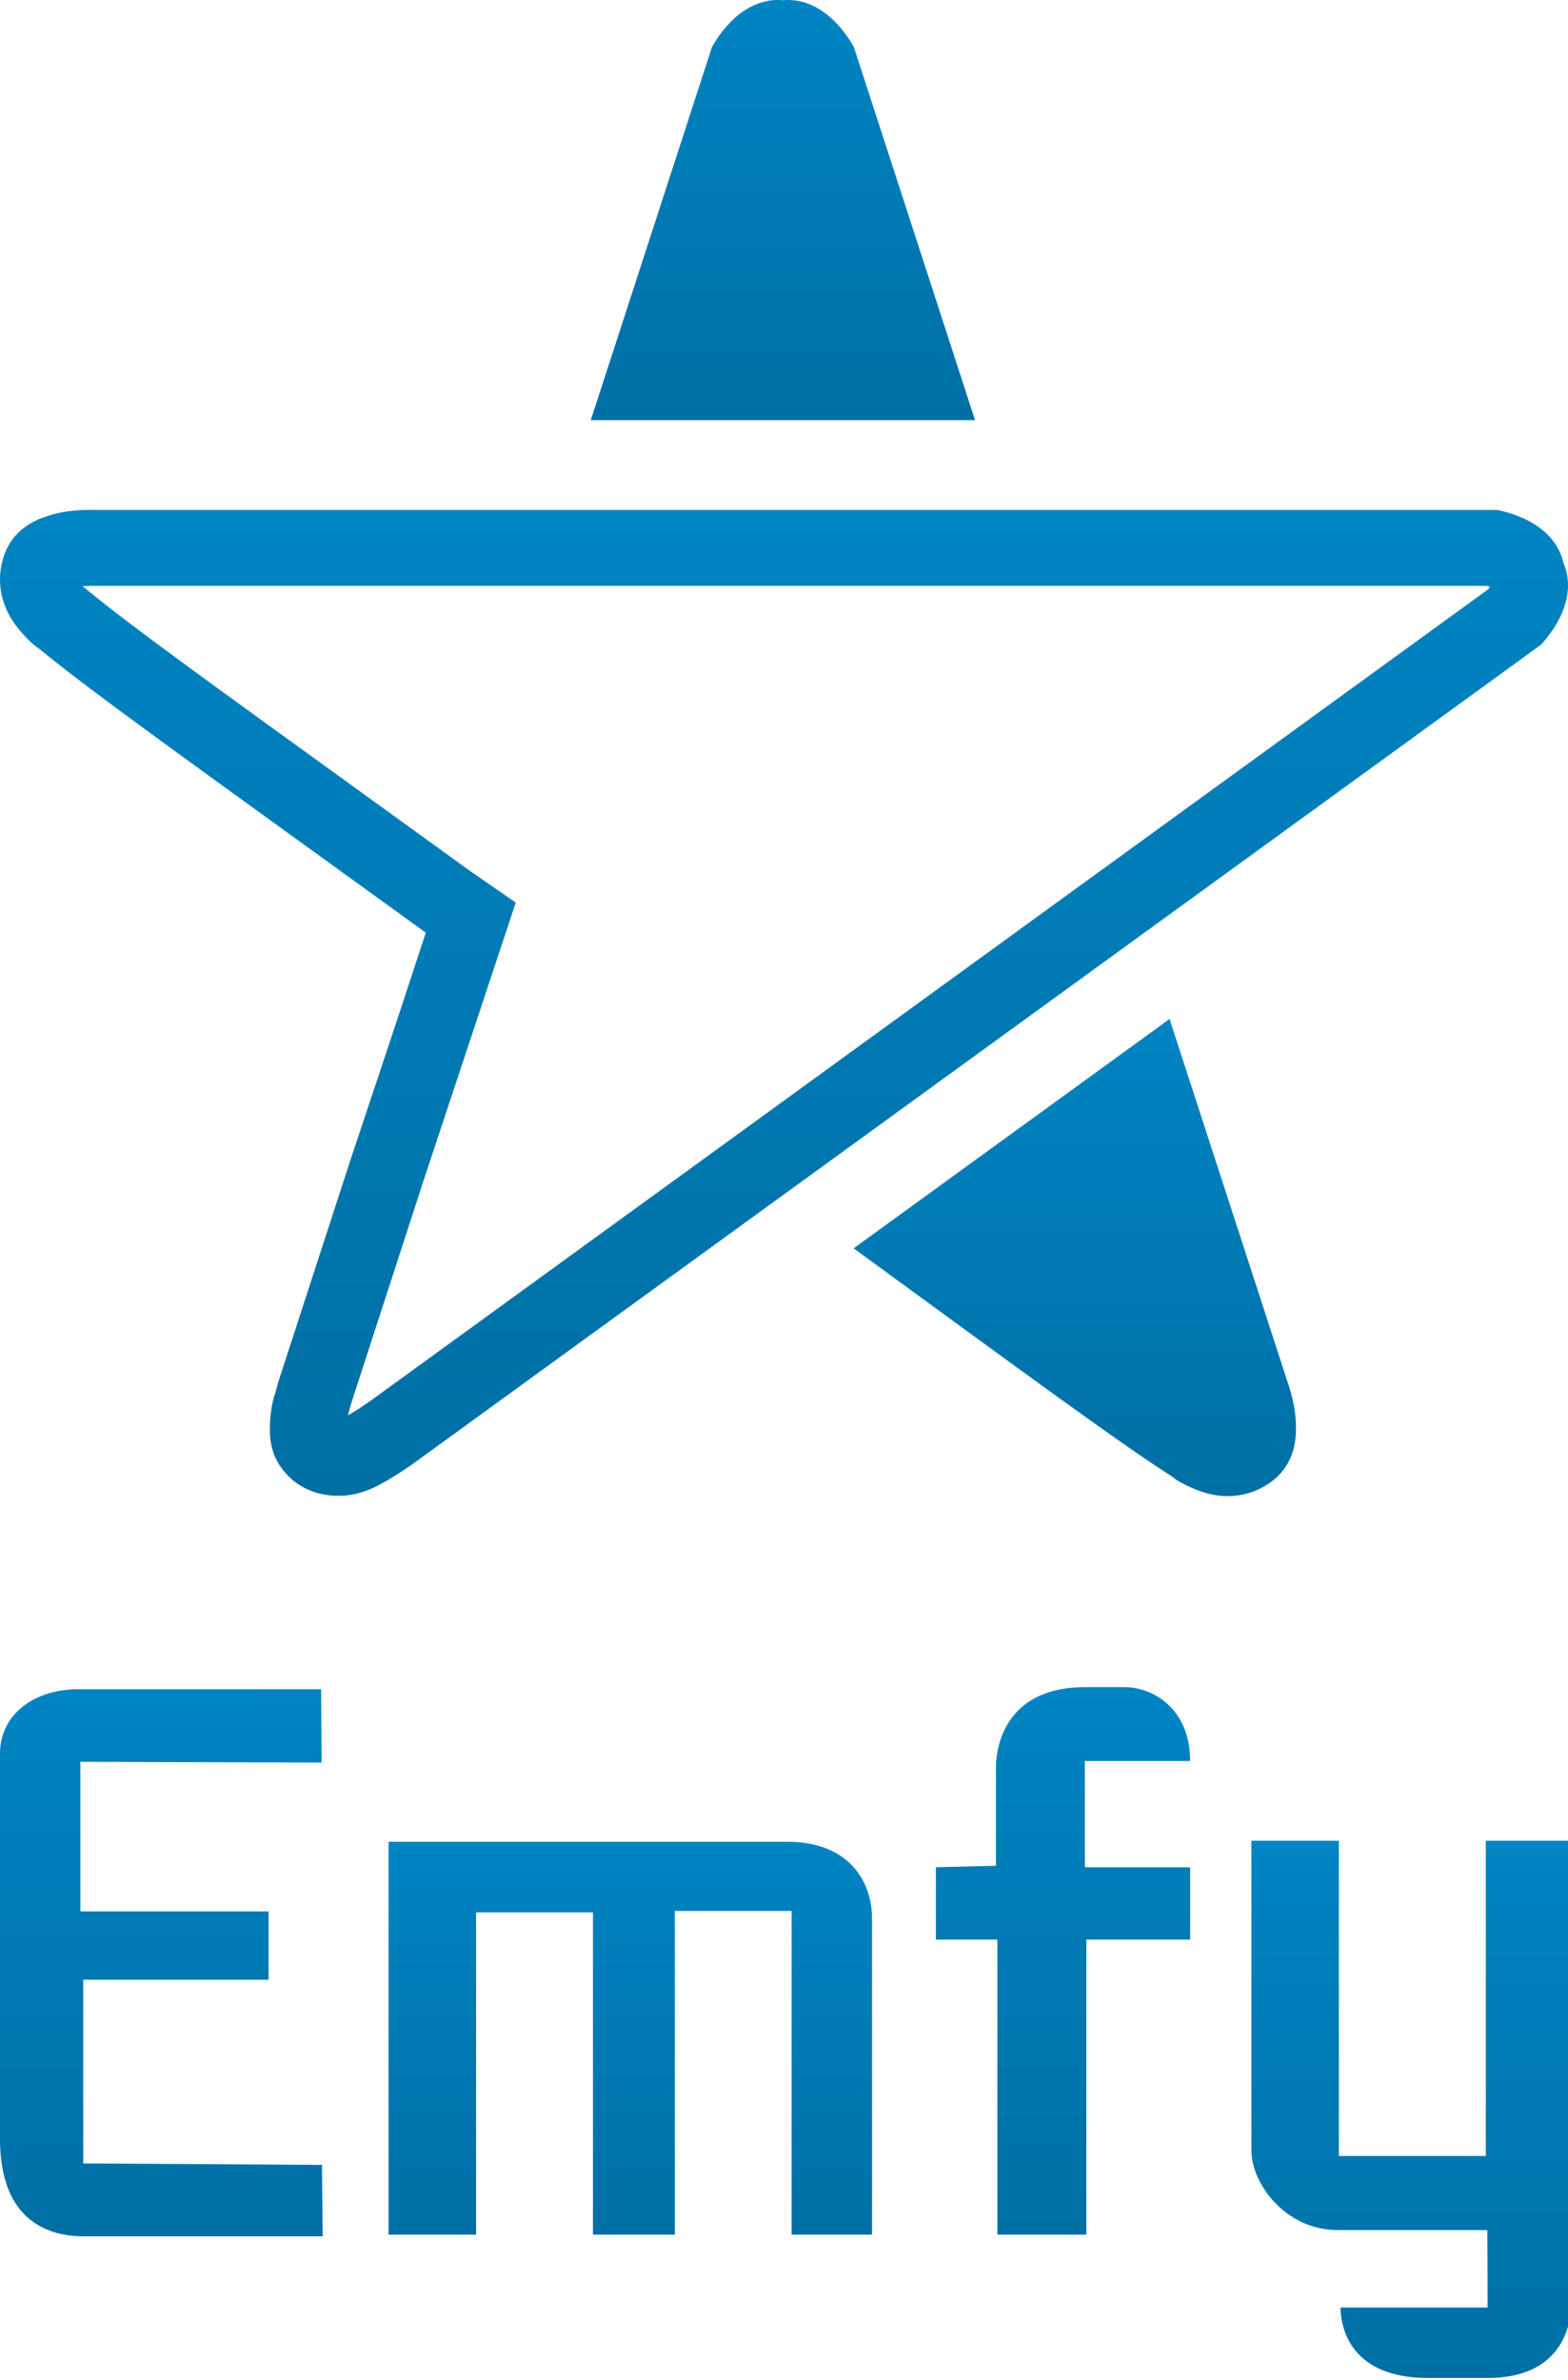
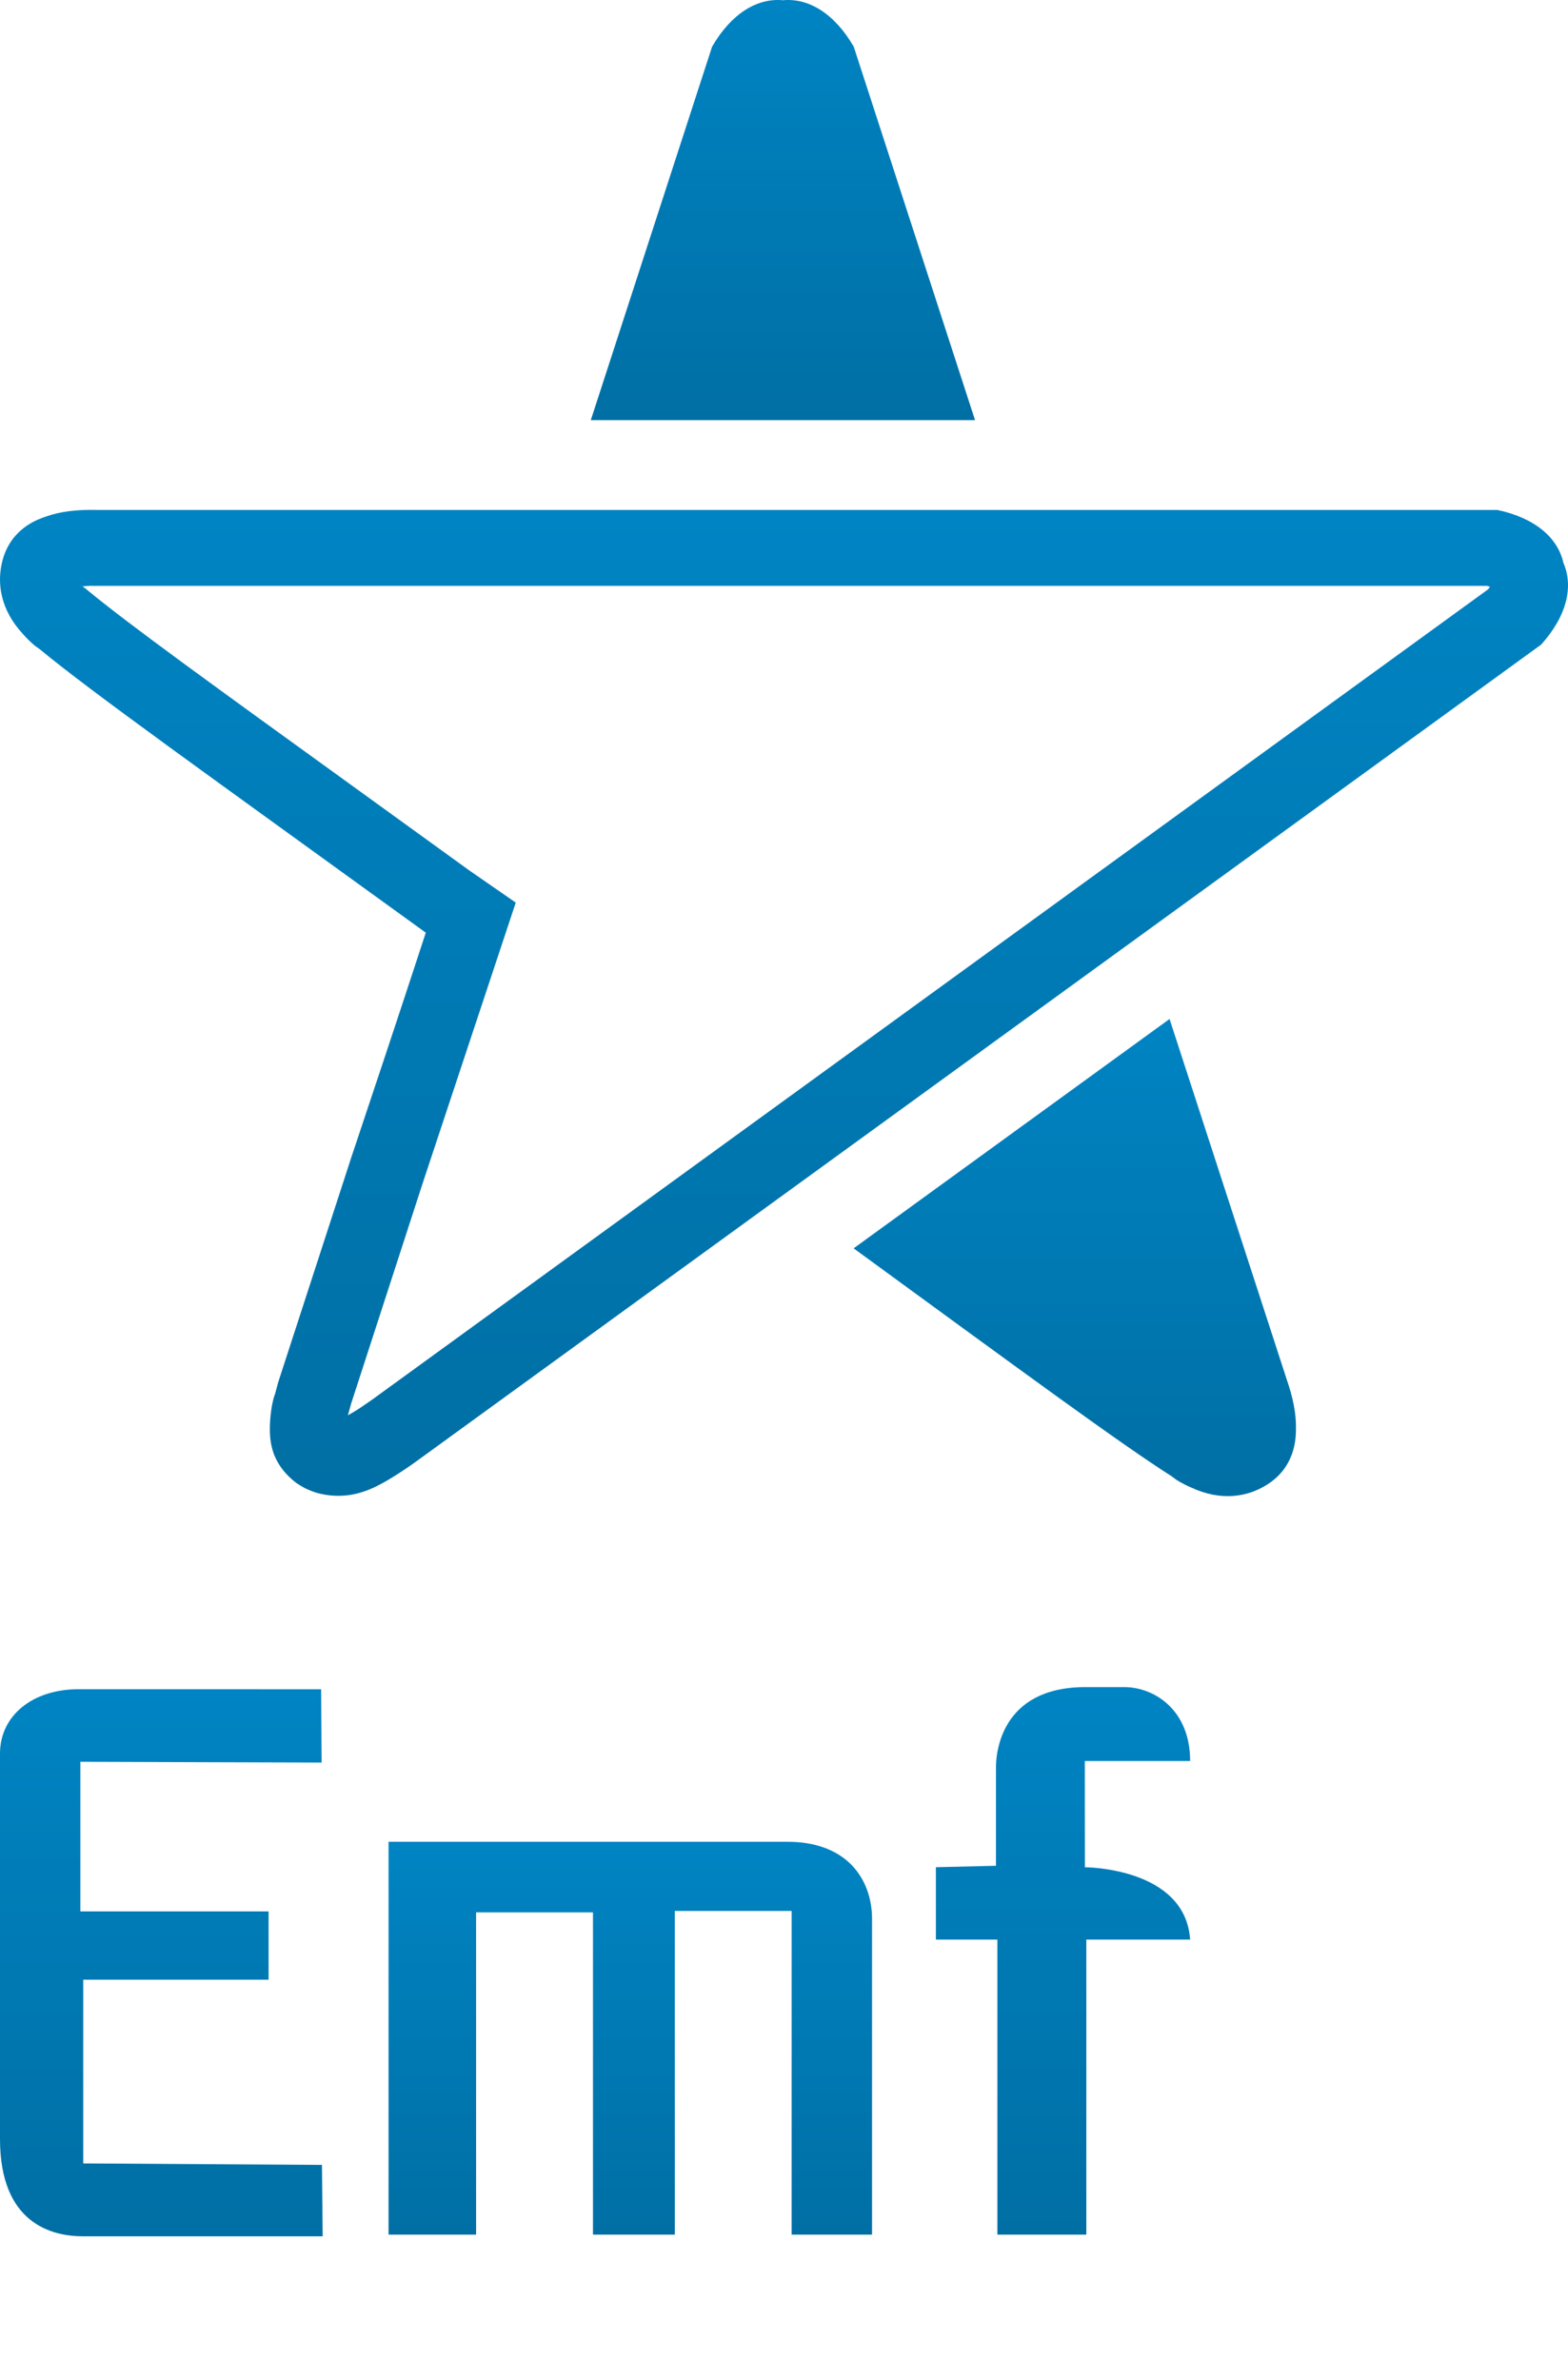
<svg xmlns="http://www.w3.org/2000/svg" width="143" height="217" viewBox="0 0 143 217" fill="none">
  <g clip-path="url(#clip0_347_6582)">
    <path d="M135.883 53.505C135.821 53.484 135.701 53.453 135.616 53.422C133.809 53.422 8.633 53.422 8.633 53.422C8.133 53.405 7.827 53.443 7.519 53.467C7.553 53.498 7.817 53.68 7.817 53.68L8.009 53.841C11.747 56.928 19.433 62.48 32.171 71.682L42.779 79.354L47.035 82.303L38.581 107.786C38.581 107.786 32.013 128.014 32.013 128.021C31.996 128.082 31.756 128.957 31.756 128.957C31.756 128.957 31.738 129.019 31.729 129.049C31.948 128.926 32.137 128.827 32.497 128.6C32.507 128.593 32.967 128.295 32.967 128.295C32.919 128.326 33.876 127.671 33.876 127.671C33.876 127.671 134.245 54.801 135.718 53.734C135.77 53.659 135.849 53.566 135.883 53.505ZM140.552 58.776L104.159 85.198L37.912 133.292C37.511 133.583 37.134 133.84 36.753 134.091C36.571 134.208 36.396 134.321 36.225 134.434C35.021 135.206 33.947 135.775 33.073 136.036C31.749 136.485 30.267 136.499 28.964 136.142C28.954 136.142 28.937 136.134 28.93 136.134C28.762 136.087 28.601 136.029 28.443 135.967C28.278 135.905 28.117 135.843 27.963 135.768C27.925 135.745 27.887 135.73 27.853 135.717C27.661 135.617 27.479 135.518 27.301 135.401C27.15 135.305 26.999 135.213 26.865 135.099C26.076 134.458 25.483 133.735 25.096 132.867C25.055 132.774 25.01 132.681 24.976 132.592C24.976 132.585 24.972 132.568 24.969 132.561C24.725 131.875 24.598 131.114 24.612 130.284C24.601 130.099 24.619 129.903 24.629 129.704C24.64 129.492 24.653 129.279 24.677 129.049C24.684 128.981 24.695 128.936 24.701 128.868C24.729 128.645 24.756 128.425 24.797 128.195C24.797 128.181 24.801 128.164 24.805 128.151C24.849 127.907 24.918 127.653 24.979 127.403L25.096 127.067C25.172 126.765 25.267 126.429 25.357 126.093C25.391 125.994 25.415 125.894 25.453 125.788L32.02 105.591C33.914 99.932 36.174 93.165 38.832 85.043C38.794 85.016 38.753 84.992 38.715 84.961C18.7 70.471 8.452 63.187 3.602 59.181L3.246 58.93C3.246 58.93 2.721 58.532 2.104 57.826C0.073 55.645 -0.328 53.223 0.228 51.104C0.735 49.169 2.097 47.76 4.24 47.084C5.489 46.642 7.001 46.457 8.774 46.498H51.22H91.58H136.56C140.013 47.235 142.078 49.049 142.581 51.327C143.515 53.474 142.908 56.156 140.552 58.776Z" fill="url(#paint0_linear_347_6582)" />
    <path d="M106.882 134.632L107.228 134.893C107.228 134.893 107.774 135.274 108.634 135.637C111.333 136.896 113.765 136.529 115.607 135.342C117.284 134.269 118.21 132.531 118.189 130.283C118.22 128.963 117.932 127.464 117.349 125.787L106.662 92.914L77.85 113.828C93.671 125.376 102.169 131.631 106.882 134.632Z" fill="url(#paint1_linear_347_6582)" />
    <path d="M77.861 4.258C76.091 1.206 73.725 -0.197 71.399 0.022C69.074 -0.197 66.711 1.206 64.941 4.258L53.881 38.307H88.921L77.861 4.258Z" fill="url(#paint2_linear_347_6582)" />
    <path d="M35.436 167.941C35.436 168.408 35.436 203.295 35.436 203.763C35.871 203.763 42.983 203.763 43.419 203.763C43.419 203.295 43.419 174.377 43.419 174.377H54.079C54.079 174.377 54.079 203.295 54.079 203.763C54.511 203.763 61.105 203.763 61.541 203.763C61.541 203.295 61.541 174.246 61.541 174.246H72.197C72.197 174.246 72.197 203.295 72.197 203.763C72.63 203.763 79.096 203.763 79.529 203.763C79.529 203.295 79.529 174.962 79.529 174.962C79.529 173.075 78.893 171.358 77.734 170.13C76.387 168.698 74.353 167.941 71.853 167.941C71.853 167.941 35.907 167.941 35.436 167.941Z" fill="url(#paint3_linear_347_6582)" />
    <path d="M0 159.899V195.043C0 202.761 4.74 203.914 7.567 203.914H29.427L29.362 197.403L7.59 197.269V180.514C7.59 180.514 24.032 180.514 24.494 180.514C24.494 180.089 24.494 174.29 24.494 174.29H7.331V160.646C7.331 160.646 28.867 160.715 29.332 160.718C29.332 160.473 29.286 154.031 29.286 154.031L7.177 154.027C2.952 154.027 0 156.443 0 159.899Z" fill="url(#paint4_linear_347_6582)" />
-     <path d="M102.525 153.836C100.999 153.836 98.987 153.836 98.987 153.836C91.223 153.836 90.83 159.932 90.83 161.154V170.128C90.83 170.128 85.779 170.25 85.353 170.259C85.353 170.679 85.353 176.43 85.353 176.859C85.789 176.859 90.961 176.859 90.961 176.859C90.961 176.859 90.961 203.293 90.961 203.762C91.397 203.762 98.637 203.762 99.072 203.762C99.072 203.293 99.072 176.859 99.072 176.859C99.072 176.859 108.088 176.859 108.54 176.859C108.54 176.43 108.54 170.693 108.54 170.264C108.088 170.264 98.941 170.264 98.941 170.264L98.935 160.576C98.935 160.576 108.087 160.576 108.54 160.576C108.54 155.891 105.247 153.836 102.525 153.836Z" fill="url(#paint5_linear_347_6582)" />
-     <path d="M135.503 167.848C135.503 168.316 135.503 196.587 135.503 196.587H122.102C122.102 196.587 122.102 168.316 122.102 167.848C121.666 167.848 114.564 167.848 114.128 167.848C114.128 168.316 114.128 196.112 114.128 196.112C114.128 199.06 117.191 203.345 121.991 203.345H135.641L135.661 207.373L135.664 210.408C135.664 210.408 122.701 210.408 122.253 210.408C122.256 211.053 122.387 213.022 123.841 214.598C125.214 216.082 127.379 216.835 130.272 216.835H135.612C142.344 216.835 143.349 212.249 143.349 209.517V204.364L143.332 196.351C143.332 196.351 143.332 168.314 143.332 167.848C142.897 167.848 135.939 167.848 135.503 167.848Z" fill="url(#paint6_linear_347_6582)" />
+     <path d="M102.525 153.836C100.999 153.836 98.987 153.836 98.987 153.836C91.223 153.836 90.83 159.932 90.83 161.154V170.128C90.83 170.128 85.779 170.25 85.353 170.259C85.353 170.679 85.353 176.43 85.353 176.859C85.789 176.859 90.961 176.859 90.961 176.859C90.961 176.859 90.961 203.293 90.961 203.762C91.397 203.762 98.637 203.762 99.072 203.762C99.072 203.293 99.072 176.859 99.072 176.859C99.072 176.859 108.088 176.859 108.54 176.859C108.088 170.264 98.941 170.264 98.941 170.264L98.935 160.576C98.935 160.576 108.087 160.576 108.54 160.576C108.54 155.891 105.247 153.836 102.525 153.836Z" fill="url(#paint5_linear_347_6582)" />
  </g>
  <defs>
    <linearGradient id="paint0_linear_347_6582" x1="71.5" y1="46.492" x2="71.5" y2="136.393" gradientUnits="userSpaceOnUse">
      <stop stop-color="#0084C3" />
      <stop offset="1" stop-color="#006FA4" />
    </linearGradient>
    <linearGradient id="paint1_linear_347_6582" x1="98.021" y1="92.914" x2="98.021" y2="136.423" gradientUnits="userSpaceOnUse">
      <stop stop-color="#0084C3" />
      <stop offset="1" stop-color="#006FA4" />
    </linearGradient>
    <linearGradient id="paint2_linear_347_6582" x1="71.401" y1="0" x2="71.401" y2="38.307" gradientUnits="userSpaceOnUse">
      <stop stop-color="#0084C3" />
      <stop offset="1" stop-color="#006FA4" />
    </linearGradient>
    <linearGradient id="paint3_linear_347_6582" x1="57.483" y1="167.941" x2="57.483" y2="203.763" gradientUnits="userSpaceOnUse">
      <stop stop-color="#0084C3" />
      <stop offset="1" stop-color="#006FA4" />
    </linearGradient>
    <linearGradient id="paint4_linear_347_6582" x1="14.713" y1="154.027" x2="14.713" y2="203.914" gradientUnits="userSpaceOnUse">
      <stop stop-color="#0084C3" />
      <stop offset="1" stop-color="#006FA4" />
    </linearGradient>
    <linearGradient id="paint5_linear_347_6582" x1="96.947" y1="153.836" x2="96.947" y2="203.762" gradientUnits="userSpaceOnUse">
      <stop stop-color="#0084C3" />
      <stop offset="1" stop-color="#006FA4" />
    </linearGradient>
    <linearGradient id="paint6_linear_347_6582" x1="128.738" y1="167.848" x2="128.738" y2="216.835" gradientUnits="userSpaceOnUse">
      <stop stop-color="#0084C3" />
      <stop offset="1" stop-color="#006FA4" />
    </linearGradient>
    <clipPath id="clip0_347_6582">
      <rect width="143" height="217" fill="white" />
    </clipPath>
  </defs>
</svg>